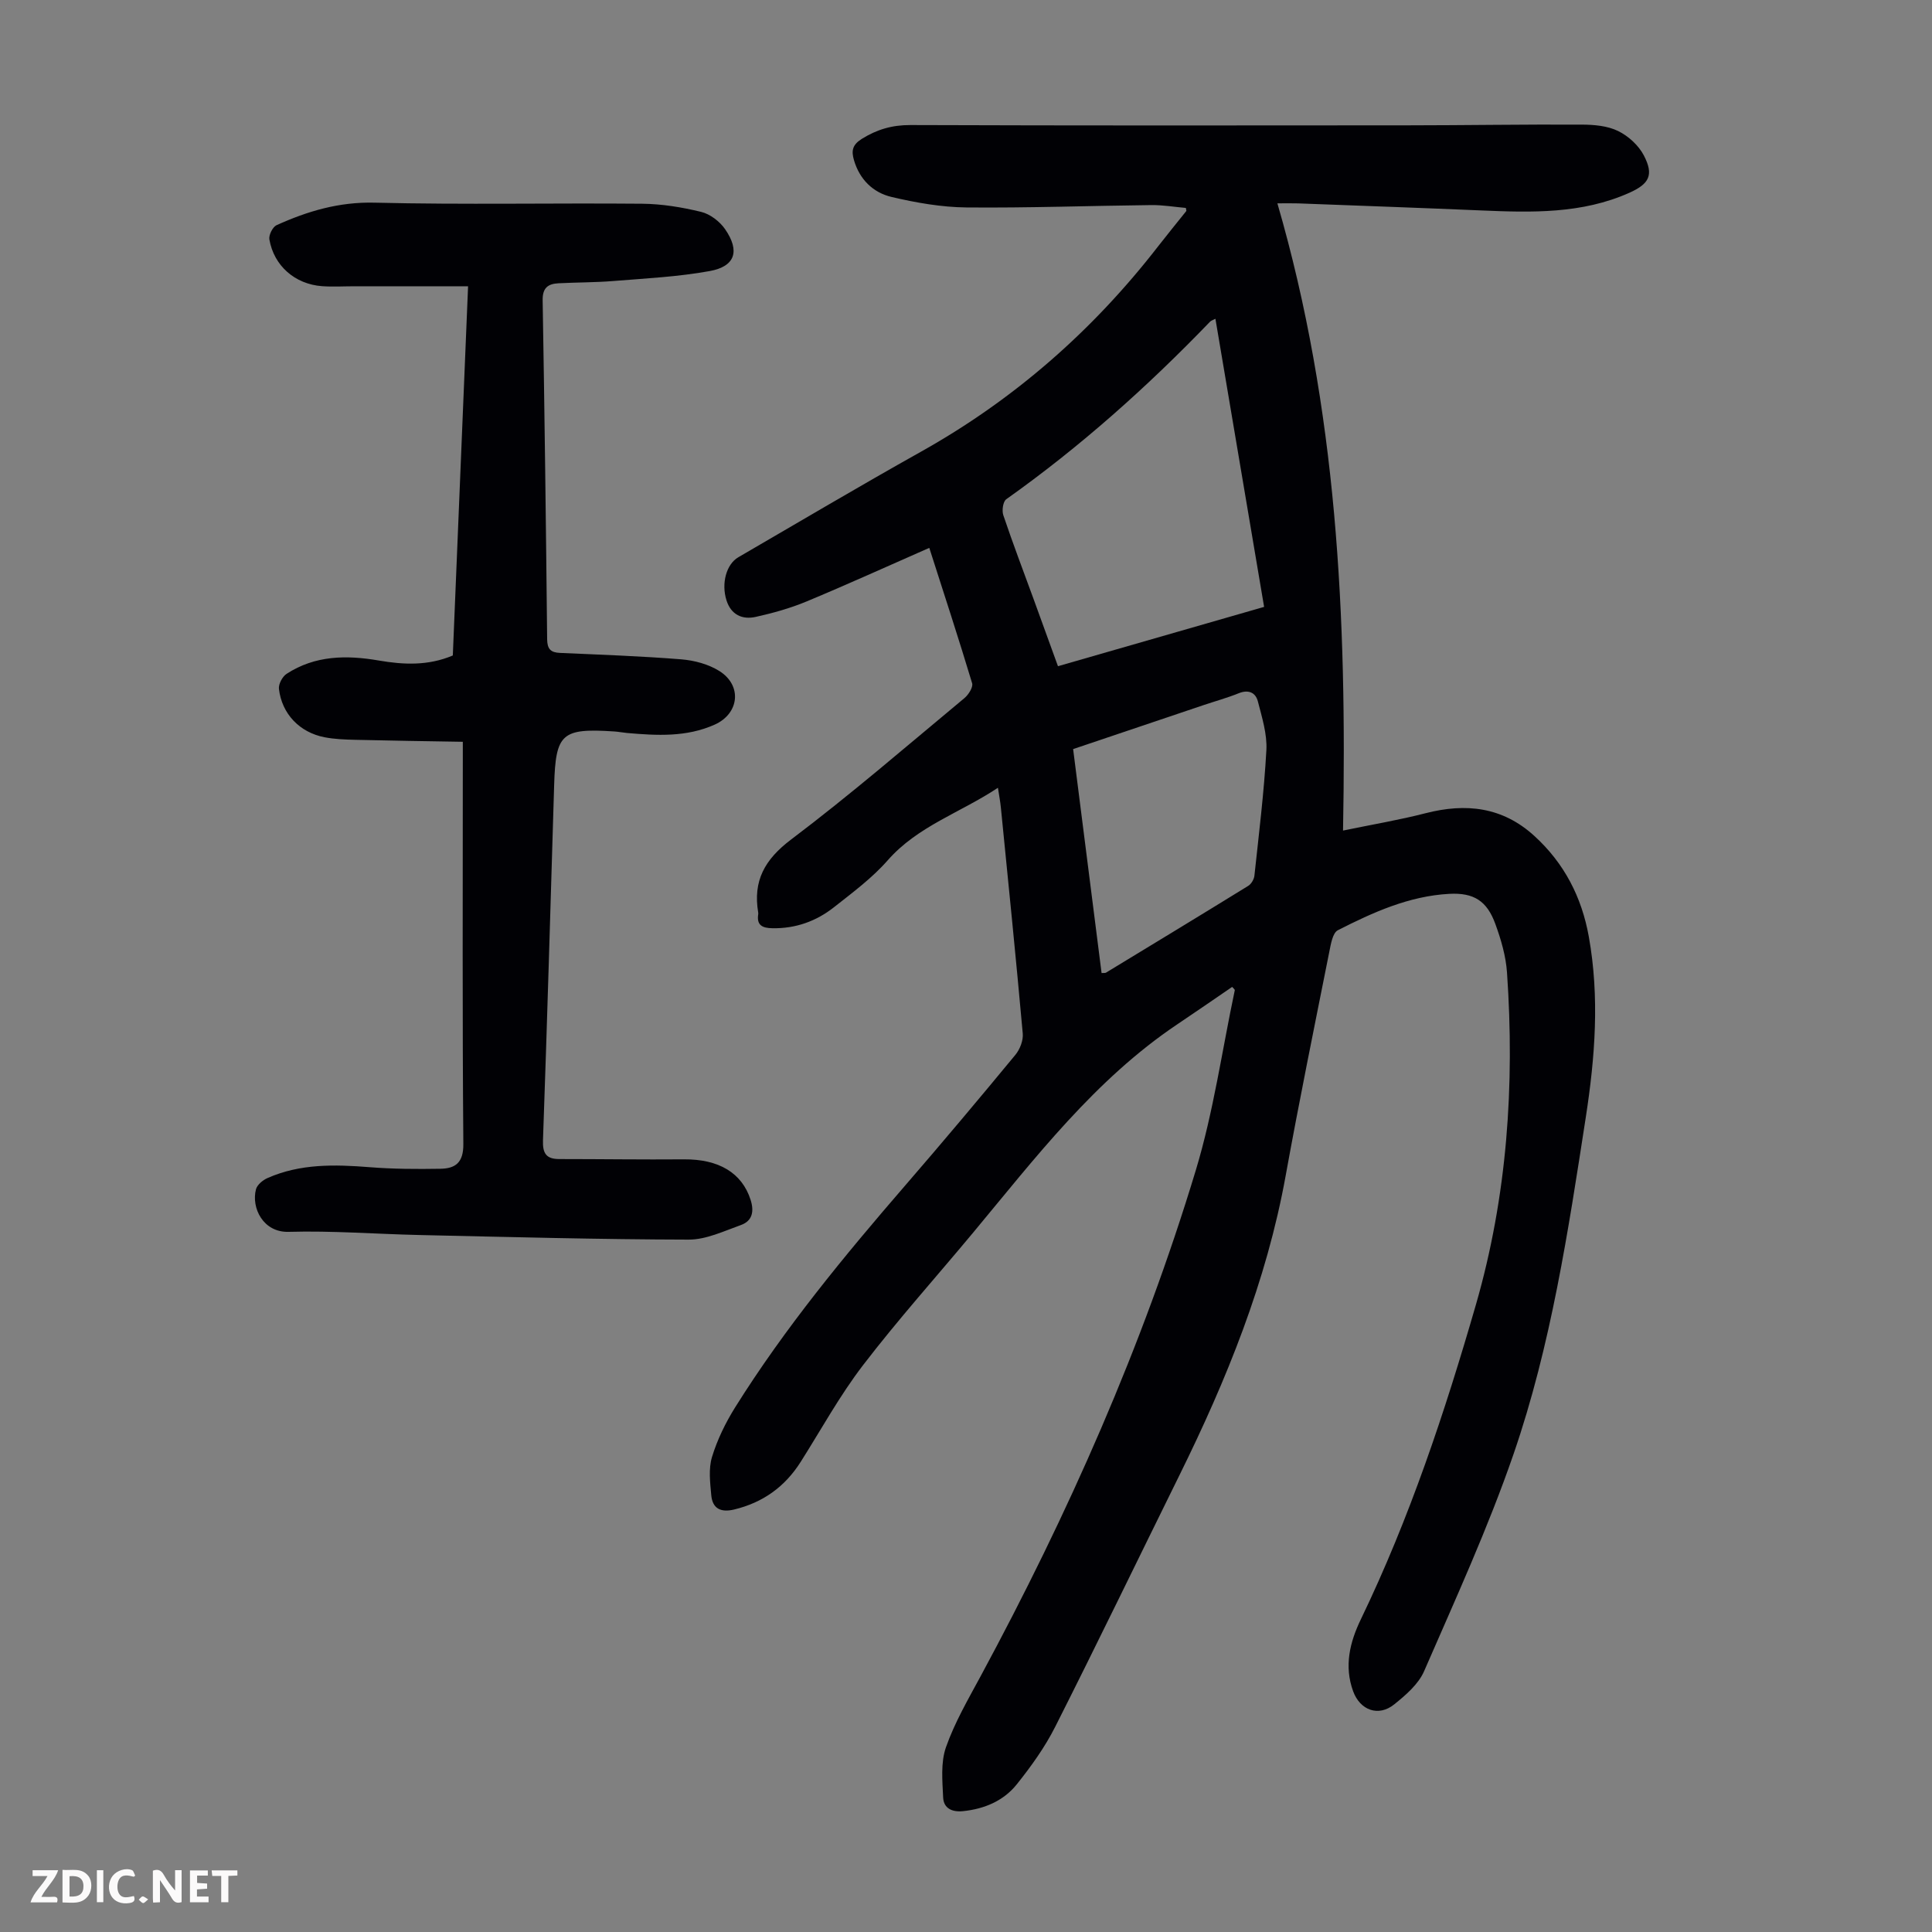
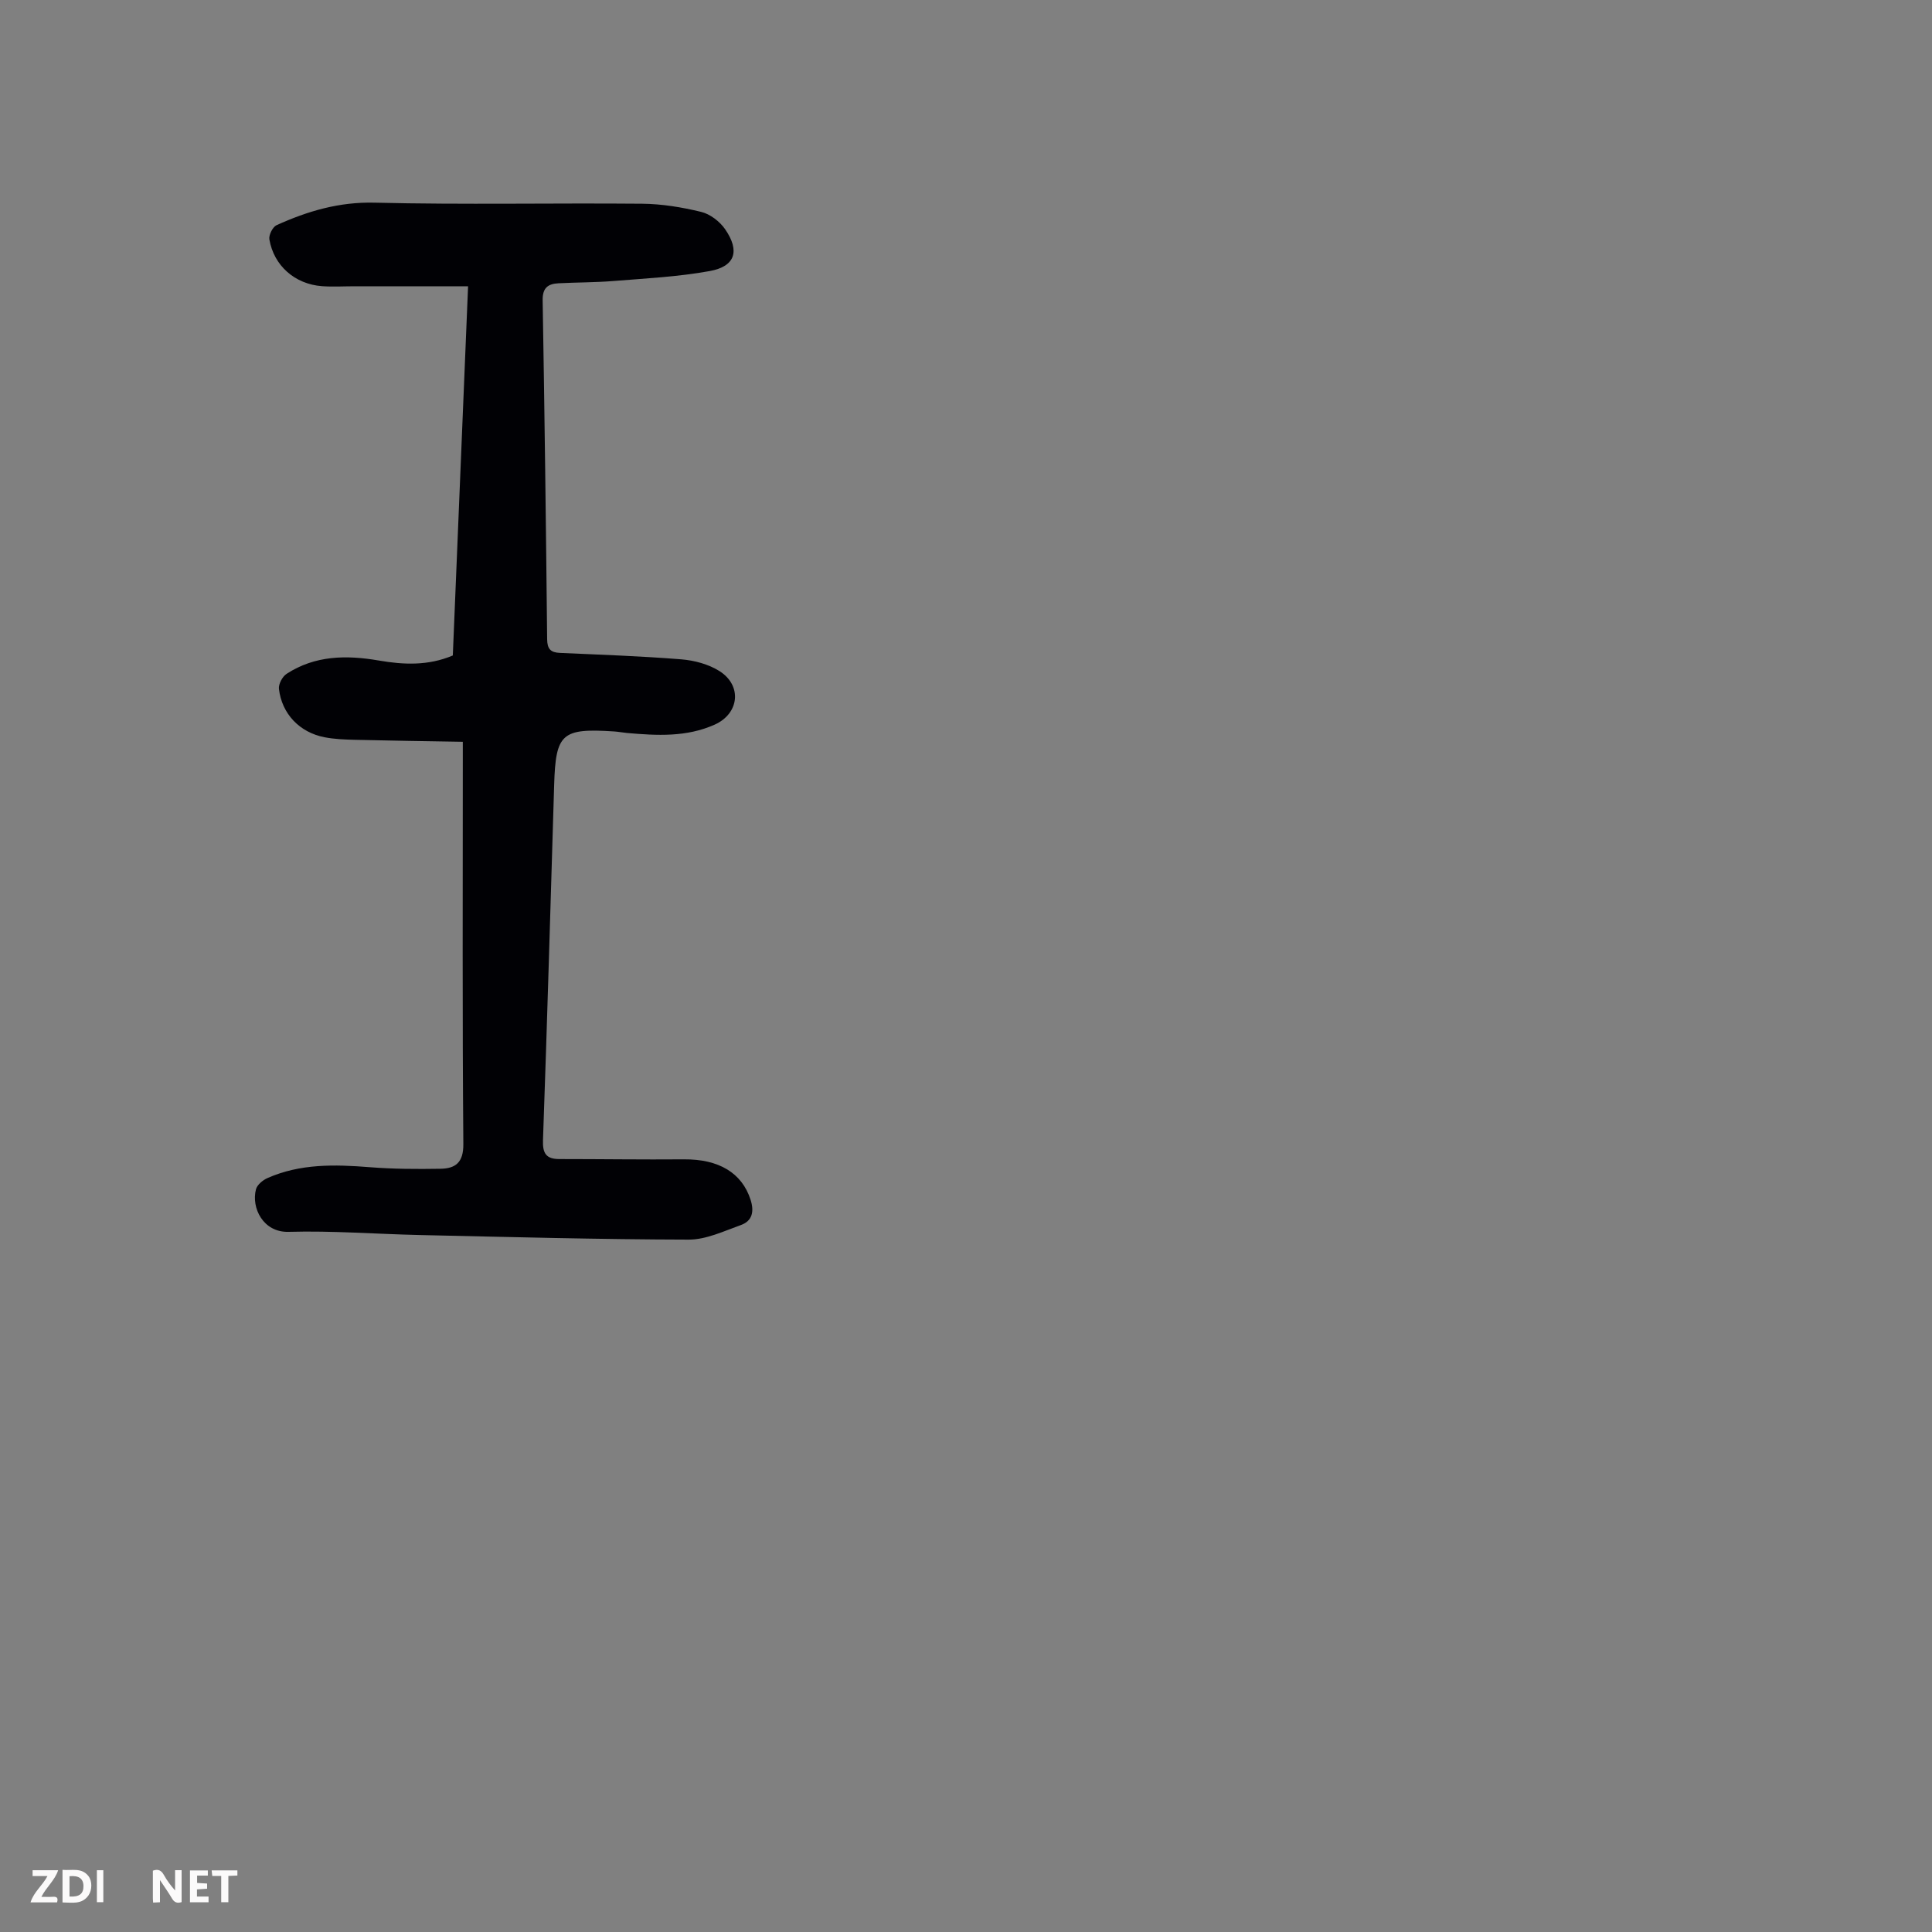
<svg xmlns="http://www.w3.org/2000/svg" enable-background="new 0 0 400 400" viewBox="0 0 400 400">
  <rect x="0" y="0" width="400" height="400" fill="#808080" stroke="none" />
  <g fill="#fbfafa">
    <path d="m37.59 393.81c-.92.31-1.52.05-2-.78-.7-1.2-1.52-2.34-2.47-3.78v4.59c-.55.03-.95.05-1.41.07-.03-.37-.06-.64-.06-.91 0-1.91 0-3.81 0-5.7 1.13-.41 1.77-.03 2.29.91.62 1.11 1.38 2.14 2.31 3.19v-4.2h1.35v6.61z" />
    <path d="m12.94 393.88v-6.75c1.9.19 3.93-.54 5.37 1.29.8 1.01.78 2.88.03 3.97-1.37 1.97-3.4 1.51-5.4 1.49m1.45-1.22c2.04.12 2.92-.58 2.89-2.21-.03-1.51-.98-2.19-2.89-2z" />
    <path d="m11.81 393.87h-5.49c.68-2.18 2.47-3.48 3.51-5.45h-3.08v-1.21h5.29c-.71 2.13-2.44 3.48-3.47 5.51.86 0 1.63.04 2.39-.01.79-.05 1.14.21.85 1.16" />
    <path d="m39.33 393.86v-6.61h3.7v1.07h-2.22v1.52c.68.04 1.34.09 2.07.13v1.07c-.72.05-1.38.09-2.1.14v1.48h2.4v1.19h-3.85z" />
-     <path d="m27.71 388.56c-1.15-.3-2.46-.61-3.1.64-.37.73-.41 1.93-.06 2.67.63 1.35 1.99.93 3.17.68.35.94-.01 1.32-.93 1.46-1.62.25-3.05-.27-3.76-1.48-.73-1.24-.6-3.03.31-4.17.88-1.11 2.71-1.7 4-1.16.32.13.44.74.65 1.12-.1.08-.19.16-.28.24" />
    <path d="m49.15 387.24v1.07c-.59.02-1.17.05-1.87.08v5.44h-1.48v-5.44h-1.85c-.05-.4-.08-.73-.13-1.15z" />
    <path d="m20.06 387.21h1.33v6.62h-1.33z" />
-     <path d="m30.68 393.25c-.49.38-.8.79-1.05.76-.32-.05-.6-.45-.9-.7.26-.24.51-.64.8-.67.29-.04.62.3 1.15.61" />
  </g>
-   <path d="m255.1 204.33c-3.77 2.58-7.53 5.18-11.32 7.72-17.11 11.48-29.41 27.66-42.36 43.22-7.59 9.12-15.53 17.97-22.74 27.38-4.81 6.27-8.65 13.29-12.89 19.99-3.27 5.18-7.83 8.45-13.8 9.89-2.76.66-4.48-.19-4.73-2.96-.24-2.63-.59-5.47.15-7.91 1.09-3.58 2.79-7.07 4.78-10.26 10.3-16.46 22.62-31.39 35.3-46.05 7.69-8.89 15.25-17.89 22.73-26.95.94-1.14 1.66-2.98 1.53-4.42-1.4-15.6-2.98-31.19-4.53-46.78-.12-1.21-.35-2.4-.61-4.1-7.81 5.19-16.6 7.93-22.83 15.03-3.22 3.67-7.25 6.65-11.11 9.7-3.69 2.91-7.96 4.44-12.77 4.35-2.02-.04-3.28-.58-2.92-2.89.02-.11.02-.23 0-.34-1.11-6.57 1.32-10.99 6.8-15.13 12.32-9.3 24.02-19.42 35.9-29.29.84-.7 1.83-2.26 1.59-3.07-2.8-9.29-5.82-18.52-8.87-28.03-8.66 3.8-16.98 7.59-25.42 11.1-3.37 1.4-6.94 2.4-10.51 3.19-2.79.62-5.11-.43-6.06-3.43-1.11-3.5-.03-7.47 2.44-8.91 12.57-7.3 25.08-14.72 37.76-21.82 19.33-10.81 35.61-25.08 49.15-42.54 1.92-2.47 3.9-4.89 5.85-7.33.05-.06-.03-.21-.09-.64-2.33-.2-4.75-.62-7.17-.59-12.75.14-25.51.61-38.25.49-5.18-.05-10.44-.98-15.51-2.17-3.82-.9-6.62-3.61-7.79-7.64-.56-1.93-.33-3.16 1.63-4.39 3.15-1.96 6.28-2.87 10.05-2.86 34.26.12 68.52.09 102.78.06 12.08-.01 24.17-.21 36.25-.15 2.53.01 5.31.25 7.51 1.33 2.13 1.04 4.25 2.98 5.33 5.07 2.09 4.02 1.12 5.86-3 7.71-9.84 4.4-20.24 4.1-30.67 3.66-12.63-.54-25.26-.98-37.88-1.46-1.19-.04-2.38-.01-4.33-.01 12.37 42.56 14.41 85.6 13.59 129.86 6.08-1.26 11.64-2.19 17.08-3.59 8.36-2.15 15.94-1.32 22.54 4.71 6.19 5.65 9.8 12.66 11.27 20.86 2.24 12.51 1.3 24.91-.63 37.39-3.64 23.56-7.19 47.18-14.97 69.76-5.27 15.28-12.04 30.05-18.5 44.9-1.17 2.7-3.8 4.96-6.2 6.89-3.25 2.61-7.04 1.23-8.49-2.7-1.92-5.23-.69-10.2 1.59-14.92 10.09-20.92 17.38-42.85 23.81-65.1 6.5-22.51 8.06-45.53 6.45-68.79-.23-3.4-1.23-6.83-2.41-10.06-1.73-4.78-4.46-6.52-9.53-6.25-8.34.45-15.82 3.83-23.09 7.54-1.06.54-1.44 2.84-1.75 4.4-3.08 15.46-6.24 30.91-9.05 46.43-3.96 21.9-12.23 42.23-22.01 62.04-8.56 17.34-16.97 34.76-25.69 52.02-2.14 4.25-4.99 8.21-7.97 11.94-2.74 3.42-6.69 5.09-11.12 5.55-2.29.24-4.01-.6-4.12-2.8-.16-3.48-.53-7.26.58-10.43 1.8-5.12 4.59-9.92 7.19-14.73 18.1-33.53 33.51-68.25 44.54-104.74 3.67-12.14 5.44-24.86 8.08-37.32-.16-.24-.36-.44-.56-.63zm-36.06-66.4c14.39-4.14 28.5-8.2 42.68-12.28-3.4-20.11-6.73-39.8-10.08-59.65-.55.29-.89.37-1.1.59-12.99 13.49-26.9 25.92-42.2 36.77-.68.48-.94 2.33-.62 3.29 1.96 5.82 4.15 11.57 6.26 17.34 1.65 4.59 3.32 9.18 5.06 13.94zm9.03 63.53c.49-.04.75.02.91-.08 9.83-5.97 19.66-11.93 29.45-17.97.63-.39 1.2-1.35 1.28-2.09.93-8.66 2-17.32 2.48-26.01.18-3.33-.91-6.78-1.76-10.09-.47-1.83-1.93-2.51-3.97-1.69-2.37.96-4.86 1.64-7.29 2.46-8.96 3.02-17.91 6.04-26.99 9.1 1.98 15.63 3.93 31.01 5.89 46.37z" fill="#010105" />
  <path d="m96.91 59.27c-8.16 0-15.84 0-23.52 0-2.24 0-4.48.14-6.71-.02-5.61-.41-9.98-4.23-10.91-9.69-.15-.9.68-2.57 1.49-2.94 6.43-2.91 12.93-4.84 20.29-4.66 18.46.45 36.94.05 55.4.22 4.09.04 8.24.72 12.22 1.69 1.86.45 3.85 1.98 4.96 3.59 3.11 4.51 2.09 7.7-3.19 8.66-6.55 1.19-13.28 1.52-19.94 2.06-3.78.31-7.58.27-11.37.47-2.16.11-3.32.93-3.28 3.51.4 23.39.69 46.78.93 70.17.02 2.04.72 2.77 2.68 2.85 8.38.37 16.76.66 25.11 1.33 2.69.22 5.61 1 7.87 2.42 4.78 3.01 4.1 8.82-.96 11.09-5.86 2.63-11.98 2.27-18.13 1.74-.89-.08-1.77-.26-2.67-.32-10.9-.71-12.13.4-12.45 11.11-.74 24.5-1.44 49-2.31 73.5-.1 2.77.67 3.92 3.39 3.92 8.6 0 17.19.13 25.79.06 7.22-.06 12.01 2.8 13.8 8.37.76 2.38.4 4.37-2 5.23-3.53 1.26-7.21 3.03-10.82 3.02-18.55-.04-37.11-.54-55.66-.95-9.06-.2-18.12-.92-27.16-.66-5.26.16-7.78-4.96-6.76-8.82.25-.93 1.41-1.89 2.39-2.32 6.77-2.99 13.89-2.82 21.09-2.25 4.88.39 9.8.41 14.69.33 3.12-.05 4.8-1.26 4.76-5.14-.22-26.31-.11-52.62-.11-78.93 0-1.21 0-2.42 0-4.33-7.62-.13-14.96-.23-22.3-.41-2.11-.05-4.26-.13-6.33-.53-5.16-1-8.84-4.84-9.44-10.02-.11-.99.72-2.55 1.59-3.11 5.89-3.83 12.38-3.91 19.07-2.76 5.1.88 10.22 1.13 15.34-1.04 1.05-25.27 2.09-50.51 3.16-76.44z" fill="#010105" />
</svg>